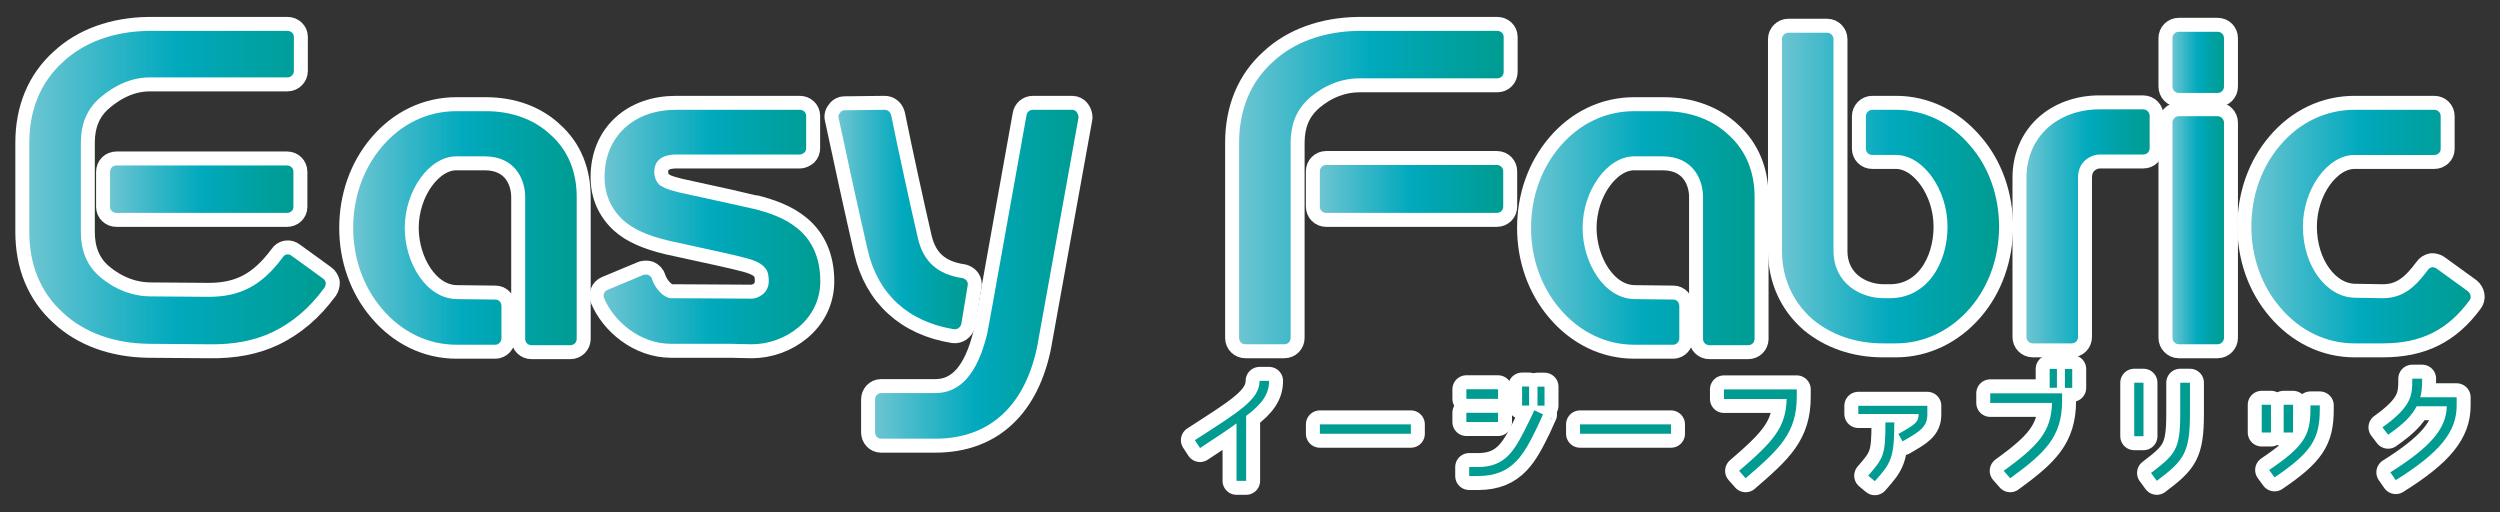
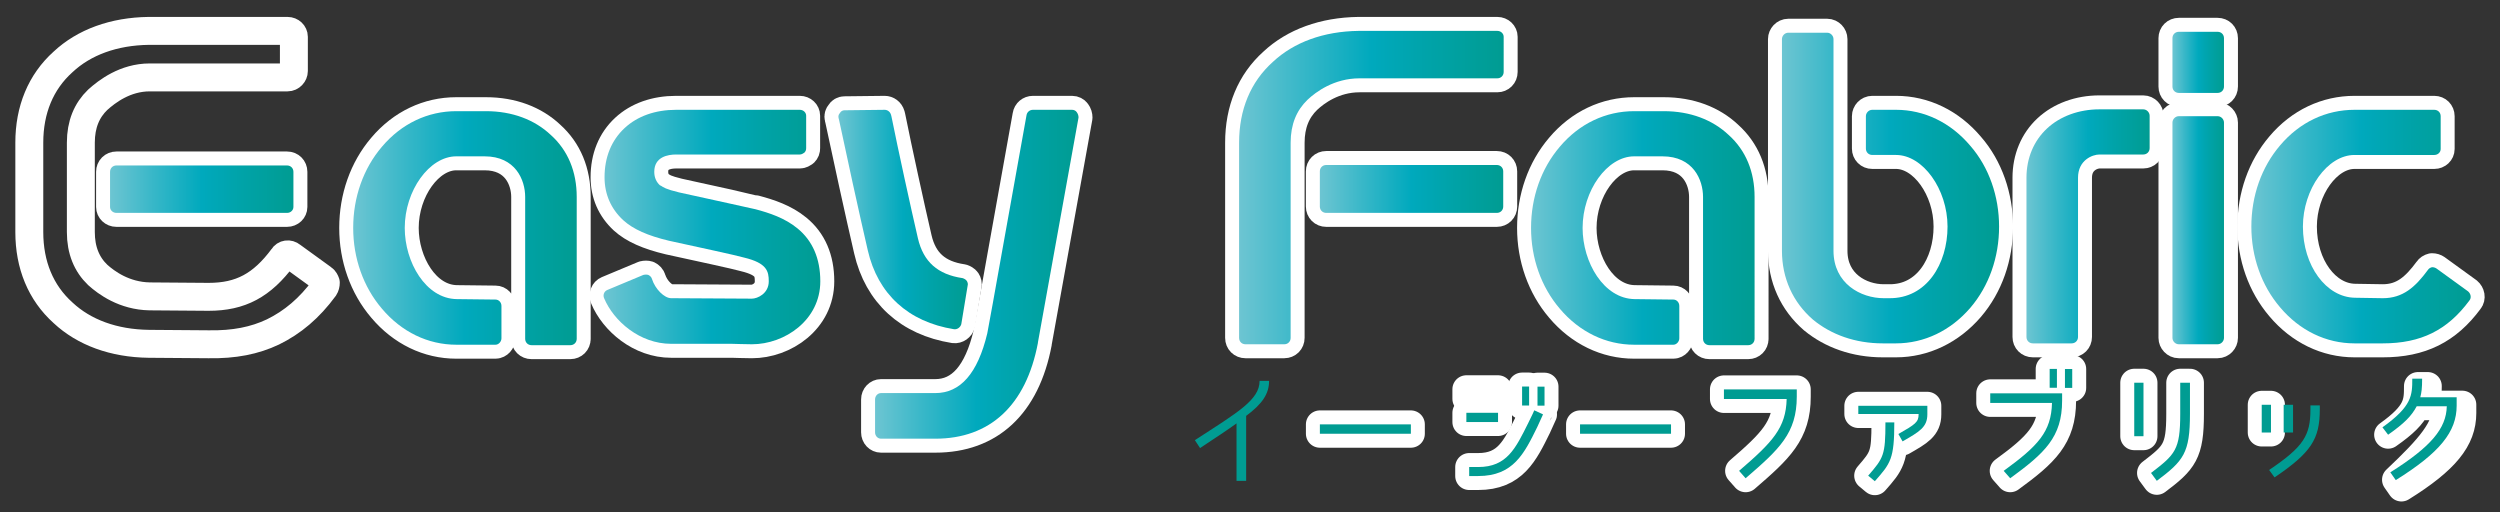
<svg xmlns="http://www.w3.org/2000/svg" version="1.1" x="0px" y="0px" viewBox="0 0 537 110" style="enable-background:new 0 0 537 110;" xml:space="preserve">
  <rect x="0" y="0" width="537" height="110" fill="#333333" stroke="none" />
  <style type="text/css">
	.st0{fill:none;stroke:#FFFFFF;stroke-width:6;stroke-linejoin:round;}
	.st1{fill:#009C92;}
	.st2{fill:url(#SVGID_1_);}
	.st3{fill:url(#SVGID_00000021094861985444553600000010032422897689583765_);}
	.st4{fill:url(#SVGID_00000017488720632203480530000004069116793544277416_);}
	.st5{fill:url(#SVGID_00000117639172354324502240000002501035003276038322_);}
	.st6{fill:url(#SVGID_00000016793530223729132920000000635006485812290995_);}
	.st7{fill:url(#SVGID_00000160167154280697202920000005826570574982772627_);}
	.st8{fill:url(#SVGID_00000088116348911245407680000008009057167446785939_);}
	.st9{fill:url(#SVGID_00000152963929956325326690000006705426599206862239_);}
	.st10{fill:url(#SVGID_00000088110284225384290970000005877951876968938401_);}
	.st11{fill:url(#SVGID_00000159441964639552639590000012425015469364600470_);}
	.st12{fill:url(#SVGID_00000175323958346504496180000011154362070753207441_);}
	.st13{fill:url(#SVGID_00000060711747248402701350000006652085811683061917_);}
	.st14{fill:url(#SVGID_00000152949954395130391800000004994596538449317015_);}
	.st15{fill:url(#SVGID_00000011717632308575378690000004657640643995958959_);}
</style>
  <g id="レイヤー_2">
</g>
  <g id="レイヤー_1">
    <g>
      <g>
        <g>
-           <path class="st0" d="M267.672,89.33v13.954h-2.066v-12.34c-1.959,1.43-4.314,2.966-7.838,5.296l-1.11-1.695      c9.24-5.984,13.903-8.658,13.903-12.736h2.038C272.599,84.563,271.197,86.707,267.672,89.33z" />
          <rect x="283.509" y="91.155" class="st0" width="19.545" height="2.015" />
          <rect x="314.975" y="83.609" class="st0" width="6.806" height="2.066" />
          <rect x="314.975" y="88.667" class="st0" width="6.806" height="1.987" />
          <path class="st0" d="M330.198,91.74c-2.779,5.64-5.11,10.513-12.683,10.513h-1.934v-1.935h1.934c6.197,0,8.05-4.05,10.751-9.453      c0.741-1.43,1.297-2.729,1.297-2.729l1.881,0.873C331.445,89.01,330.492,91.129,330.198,91.74z" />
          <rect x="326.945" y="83.027" class="st0" width="1.508" height="4.078" />
          <rect x="330.255" y="83.053" class="st0" width="1.509" height="4.08" />
          <rect x="339.391" y="91.155" class="st0" width="19.545" height="2.015" />
          <path class="st0" d="M374.959,102.729l-1.404-1.59c7.203-6.194,10.062-9.213,10.22-15.437H370.3v-2.066h15.648v1.562      C385.948,93.037,382.215,96.479,374.959,102.729z" />
          <path class="st0" d="M412.116,89.01v-0.077h-12.95v-1.774h14.829v1.852c0,2.756-1.723,3.734-5.325,5.8l-0.897-1.587      C411.452,91.129,412.116,90.654,412.116,89.01z" />
          <path class="st0" d="M404.991,90.732h1.906c0,7.867-0.795,8.793-4.184,12.633l-1.429-1.191      C404.594,98.359,404.991,97.777,404.991,90.732z" />
          <path class="st0" d="M442.942,86.072c0,7.812-3.732,11.254-11.149,16.656l-1.401-1.59c7.36-5.35,10.22-8.367,10.378-14.59      h-13.267v-2.066h15.44V86.072z" />
          <rect x="440.267" y="79.241" class="st0" width="1.561" height="4.05" />
          <rect x="443.55" y="79.266" class="st0" width="1.564" height="4.053" />
          <rect x="458.435" y="82.207" class="st0" width="1.986" height="11.492" />
          <path class="st0" d="M462.037,101.59l1.244,1.694c5.746-4.314,7.122-5.958,7.122-14.378v-6.699h-2.09v6.699      C468.314,96.639,467.226,97.619,462.037,101.59z" />
          <rect x="485.818" y="86.945" class="st0" width="1.987" height="5.96" />
-           <path class="st0" d="M496.28,87.979v-0.9h2.011v0.9c0,6.381-1.905,9.269-9.717,14.564l-1.166-1.589      C494.822,95.951,496.28,93.539,496.28,87.979z" />
-           <rect x="490.532" y="86.945" class="st0" width="2.014" height="5.96" />
-           <path class="st0" d="M525.571,87.264h-6.462c-1.109,2.092-2.675,3.681-6.143,6.115l-1.219-1.588      c6.383-4.554,6.409-6.885,6.409-10.459h2.118c0,2.092-0.131,2.993-0.398,3.998h7.814v1.803c0,5.611-3.604,10.087-13.081,15.993      l-1.167-1.668C522.155,95.975,525.464,92.057,525.571,87.264z" />
+           <path class="st0" d="M525.571,87.264h-6.462c-1.109,2.092-2.675,3.681-6.143,6.115c6.383-4.554,6.409-6.885,6.409-10.459h2.118c0,2.092-0.131,2.993-0.398,3.998h7.814v1.803c0,5.611-3.604,10.087-13.081,15.993      l-1.167-1.668C522.155,95.975,525.464,92.057,525.571,87.264z" />
        </g>
        <path class="st0" d="M69.69,61.8c-3.232,4.409-6.858,7.446-11.072,9.505c-3.92,1.861-8.327,2.741-13.816,2.645l-12.837-0.098     c-7.542-0.096-13.912-2.449-18.42-6.662c-4.802-4.313-7.25-10.289-7.25-17.344V30.64c0-7.053,2.448-13.032,7.25-17.344     c4.508-4.213,10.878-6.563,18.42-6.661h0.099h29.69c0.782,0,1.372,0.589,1.372,1.273v7.35c0,0.686-0.59,1.37-1.372,1.37     c-29.494,0-29.594,0-29.594,0c-5.289,0-9.208,3.038-11.168,4.802c-2.353,2.256-3.627,5.291-3.627,9.21v19.206     c0,3.919,1.274,6.956,3.627,9.209c1.861,1.668,5.683,4.508,11.168,4.607c0,0,0.1,0,12.642,0.098     c6.859,0,11.464-2.449,15.971-8.525c0.393-0.686,1.275-0.783,1.861-0.292l6.763,4.899c0.293,0.193,0.489,0.586,0.587,0.881     C69.984,61.114,69.886,61.504,69.69,61.8z" />
        <path class="st0" d="M63.026,44.456c0,0.687-0.587,1.274-1.371,1.274H25.009c-0.782,0-1.371-0.588-1.371-1.274V36.91     c0-0.782,0.589-1.37,1.371-1.37h36.646c0.784,0,1.371,0.588,1.371,1.37V44.456z" />
        <path class="st0" d="M123.878,72.774c0,0.783-0.586,1.37-1.371,1.37h-8.329c-0.783,0-1.371-0.587-1.371-1.37V42.301     c0-3.626-2.06-8.72-8.722-8.72c0,0,0,0-6.075,0c-5.783,0-11.071,7.349-11.071,15.382c0,7.35,4.506,15.189,11.17,15.286     l8.327,0.098c0.686,0,1.275,0.589,1.275,1.372v6.957c0,0.687-0.59,1.37-1.275,1.37H98.01c-6.074,0-11.757-2.741-15.971-7.739     c-4.017-4.703-6.174-10.875-6.174-17.344c0-6.562,2.157-12.737,6.174-17.441c4.214-4.997,9.896-7.643,15.971-7.643h6.271h0.1     c5.683,0,10.484,1.862,13.913,5.096c3.722,3.332,5.585,7.935,5.585,13.326V72.774z" />
        <path class="st0" d="M161.506,73.949c-1.667,0-3.724-0.098-4.311-0.098c0,0-0.099,0-13.032,0c-6.762,0-12.347-4.898-14.404-9.799     c-0.294-0.687,0-1.47,0.686-1.763l7.742-3.235c0.391-0.097,0.783-0.097,1.075,0c0.395,0.197,0.686,0.49,0.784,0.883     c0.687,2.156,2.647,4.115,4.117,4.115c0.097,0,15.676,0.1,17.343,0.1c1.178,0,3.626-1.078,3.626-3.725     c0-2.156-0.393-3.919-5.293-5.096c-1.666-0.488-9.896-2.252-16.166-3.625c-4.509-1.076-7.643-2.449-9.8-4.408     c-2.645-2.449-4.016-5.586-4.016-9.211c0-4.312,1.47-7.938,4.312-10.582c2.743-2.549,6.564-3.919,11.07-3.919     c2.451,0,2.451,0,2.451,0h24.103c0.786,0,1.372,0.587,1.372,1.271v6.959c0,0.391-0.098,0.684-0.393,0.98     c-0.293,0.194-0.587,0.391-0.979,0.391h-24.103c-2.451,0-2.451,0-2.451,0c-1.764,0-4.702,0.49-4.702,3.723     c0,1.275,0.49,2.256,1.272,2.941h0.098c0.588,0.391,1.081,0.783,3.922,1.469c6.857,1.471,16.363,3.627,16.46,3.627     c2.939,0.783,6.271,1.861,9.014,4.115c3.235,2.645,4.899,6.467,4.899,11.365C176.202,68.756,168.561,73.949,161.506,73.949z" />
        <path class="st0" d="M206.484,69.639c-0.196,0.686-0.88,1.175-1.566,1.077c-9.799-1.568-16.364-7.543-18.521-16.951     c-1.666-7.152-4.899-21.947-6.173-28.023l-0.099-0.394c-0.1-0.391,0-0.781,0.294-1.076c0.198-0.393,0.591-0.586,0.979-0.586     l8.625-0.099c0.587,0,1.174,0.391,1.37,1.077l0.099,0.393c1.371,6.859,4.115,19.399,5.683,26.161     c1.177,4.996,4.213,7.74,9.602,8.525c0.296,0.099,0.687,0.292,0.882,0.587c0.197,0.295,0.293,0.686,0.197,0.98L206.484,69.639z" />
        <path class="st0" d="M222.945,73.558v0.099c-2.548,13.422-10.288,20.575-22.046,20.575H189.24c-0.688,0-1.277-0.587-1.277-1.372     v-7.053c0-0.784,0.59-1.372,1.277-1.372h11.658c5.389,0,9.114-4.214,11.172-12.837c0.39-1.764,6.466-36.156,8.424-46.837     c0.099-0.685,0.688-1.174,1.373-1.174h8.43c0.389,0,0.781,0.194,0.977,0.489c0.293,0.392,0.394,0.782,0.394,1.176L222.945,73.558     z" />
        <path class="st0" d="M322.989,15.454c0,0.784-0.588,1.372-1.371,1.372c-29.493,0-29.591,0-29.591,0     c-5.487,0-9.407,2.938-11.169,4.604c-2.353,2.256-3.628,5.291-3.628,9.21v41.938c0,0.785-0.588,1.372-1.372,1.372h-8.329     c-0.786,0-1.371-0.587-1.371-1.372V30.64c0-7.053,2.447-13.032,7.25-17.344c4.511-4.213,10.88-6.563,18.421-6.661h0.1h29.689     c0.783,0,1.371,0.589,1.371,1.273V15.454z" />
        <path class="st0" d="M322.892,44.359c0,0.783-0.587,1.371-1.372,1.371h-36.646c-0.784,0-1.373-0.588-1.373-1.371v-7.546     c0-0.784,0.589-1.372,1.373-1.372h36.646c0.785,0,1.372,0.588,1.372,1.372V44.359z" />
        <path class="st0" d="M376.884,72.774c0,0.783-0.586,1.37-1.372,1.37h-8.328c-0.784,0-1.372-0.587-1.372-1.37V42.301     c0-3.626-2.058-8.72-8.722-8.72c0,0,0,0-6.075,0c-5.78,0-11.072,7.349-11.072,15.382c0,7.35,4.509,15.189,11.169,15.286     l8.331,0.098c0.685,0,1.272,0.589,1.272,1.372v6.957c0,0.687-0.588,1.37-1.272,1.37h-8.428c-6.072,0-11.757-2.741-15.971-7.739     c-4.018-4.703-6.174-10.875-6.174-17.344c0-6.562,2.156-12.737,6.174-17.441c4.214-4.997,9.898-7.643,15.971-7.643h6.271h0.098     c5.685,0,10.485,1.862,13.915,5.096c3.722,3.332,5.586,7.935,5.586,13.326V72.774z" />
        <path class="st0" d="M423.23,66.111c-4.213,4.898-9.895,7.645-15.971,7.645c-2.84,0-2.84,0-2.84,0     c-5.881,0-11.075-1.863-14.992-5.098c-4.312-3.723-6.664-8.915-6.664-14.795V8.397c0-0.685,0.586-1.372,1.372-1.372h8.328     c0.784,0,1.372,0.688,1.372,1.372v45.466c0,7.054,5.877,10.189,10.78,10.189c1.175,0,1.175,0,1.175,0     c8.035,0.1,12.541-7.35,12.541-15.383c0-8.035-5.291-15.383-11.072-15.383h-5.096c-0.782,0-1.369-0.588-1.369-1.371v-6.959     c0-0.686,0.587-1.37,1.369-1.37h5.096c6.076,0,11.758,2.743,15.971,7.74c4.018,4.604,6.174,10.875,6.174,17.343     C429.404,55.234,427.247,61.408,423.23,66.111z" />
        <path class="st0" d="M461.741,31.817c0,0.783-0.59,1.37-1.371,1.37h-9.409c-1.471,0-4.604,1.177-4.604,4.998v34.197     c0,0.783-0.591,1.373-1.372,1.373h-8.328c-0.785,0-1.373-0.59-1.373-1.373V38.186c0-4.215,1.567-7.937,4.41-10.582     c2.84-2.646,6.857-4.115,11.267-4.115h9.409c0.781,0,1.371,0.685,1.371,1.37V31.817z" />
        <path class="st0" d="M477.712,18.588c0,0.785-0.587,1.371-1.371,1.371h-8.328c-0.787,0-1.373-0.586-1.373-1.371V8.203     c0-0.786,0.586-1.373,1.373-1.373h8.328c0.784,0,1.371,0.587,1.371,1.373V18.588z" />
        <path class="st0" d="M477.712,72.577c0,0.688-0.587,1.372-1.371,1.372h-8.328c-0.787,0-1.373-0.685-1.373-1.372V26.33     c0-0.687,0.586-1.373,1.373-1.373h8.328c0.784,0,1.371,0.687,1.371,1.373V72.577z" />
        <path class="st0" d="M511.812,73.756h-6.075c-6.073,0-11.758-2.746-15.972-7.742c-4.017-4.703-6.174-10.878-6.174-17.344     c0-6.565,2.156-12.738,6.174-17.442c4.214-4.997,9.898-7.641,15.972-7.641h17.149c0.78,0,1.37,0.587,1.37,1.37v7.055     c0,0.688-0.59,1.275-1.37,1.275h-17.149c-5.783,0-11.072,7.348-11.072,15.383c0,8.426,4.999,15.188,11.17,15.285l5.978,0.098     c4.312,0,6.957-2.35,9.7-6.074c0.194-0.294,0.489-0.49,0.882-0.587c0.395,0,0.686,0.097,0.98,0.293l6.761,4.898     c0.588,0.491,0.78,1.372,0.293,1.96C525.726,70.912,520.043,73.756,511.812,73.756z" />
      </g>
      <g>
        <g>
          <path class="st1" d="M267.672,89.33v13.954h-2.066v-12.34c-1.959,1.43-4.314,2.966-7.838,5.296l-1.11-1.695      c9.24-5.984,13.903-8.658,13.903-12.736h2.038C272.599,84.563,271.197,86.707,267.672,89.33z" />
          <rect x="283.509" y="91.155" class="st1" width="19.545" height="2.015" />
-           <rect x="314.975" y="83.609" class="st1" width="6.806" height="2.066" />
          <rect x="314.975" y="88.667" class="st1" width="6.806" height="1.987" />
          <path class="st1" d="M330.198,91.74c-2.779,5.64-5.11,10.513-12.683,10.513h-1.934v-1.935h1.934c6.197,0,8.05-4.05,10.751-9.453      c0.741-1.43,1.297-2.729,1.297-2.729l1.881,0.873C331.445,89.01,330.492,91.129,330.198,91.74z" />
          <rect x="326.945" y="83.027" class="st1" width="1.508" height="4.078" />
          <rect x="330.255" y="83.053" class="st1" width="1.509" height="4.08" />
          <rect x="339.391" y="91.155" class="st1" width="19.545" height="2.015" />
          <path class="st1" d="M374.959,102.729l-1.404-1.59c7.203-6.194,10.062-9.213,10.22-15.437H370.3v-2.066h15.648v1.562      C385.948,93.037,382.215,96.479,374.959,102.729z" />
          <path class="st1" d="M412.116,89.01v-0.077h-12.95v-1.774h14.829v1.852c0,2.756-1.723,3.734-5.325,5.8l-0.897-1.587      C411.452,91.129,412.116,90.654,412.116,89.01z" />
          <path class="st1" d="M404.991,90.732h1.906c0,7.867-0.795,8.793-4.184,12.633l-1.429-1.191      C404.594,98.359,404.991,97.777,404.991,90.732z" />
          <path class="st1" d="M442.942,86.072c0,7.812-3.732,11.254-11.149,16.656l-1.401-1.59c7.36-5.35,10.22-8.367,10.378-14.59      h-13.267v-2.066h15.44V86.072z" />
          <rect x="440.267" y="79.241" class="st1" width="1.561" height="4.05" />
          <rect x="443.55" y="79.266" class="st1" width="1.564" height="4.053" />
          <rect x="458.435" y="82.207" class="st1" width="1.986" height="11.492" />
          <path class="st1" d="M462.037,101.59l1.244,1.694c5.746-4.314,7.122-5.958,7.122-14.378v-6.699h-2.09v6.699      C468.314,96.639,467.226,97.619,462.037,101.59z" />
          <rect x="485.818" y="86.945" class="st1" width="1.987" height="5.96" />
          <path class="st1" d="M496.28,87.979v-0.9h2.011v0.9c0,6.381-1.905,9.269-9.717,14.564l-1.166-1.589      C494.822,95.951,496.28,93.539,496.28,87.979z" />
          <rect x="490.532" y="86.945" class="st1" width="2.014" height="5.96" />
          <path class="st1" d="M525.571,87.264h-6.462c-1.109,2.092-2.675,3.681-6.143,6.115l-1.219-1.588      c6.383-4.554,6.409-6.885,6.409-10.459h2.118c0,2.092-0.131,2.993-0.398,3.998h7.814v1.803c0,5.611-3.604,10.087-13.081,15.993      l-1.167-1.668C522.155,95.975,525.464,92.057,525.571,87.264z" />
        </g>
        <linearGradient id="SVGID_1_" gradientUnits="userSpaceOnUse" x1="6.295" y1="40.296" x2="69.984" y2="40.296">
          <stop offset="0" style="stop-color:#6DC5D2" />
          <stop offset="0.238" style="stop-color:#37B7C8" />
          <stop offset="0.5" style="stop-color:#00A9BD" />
          <stop offset="0.708" style="stop-color:#00A3A9" />
          <stop offset="1" style="stop-color:#009C92" />
        </linearGradient>
-         <path class="st2" d="M69.69,61.8c-3.232,4.409-6.858,7.446-11.072,9.505c-3.92,1.861-8.327,2.741-13.816,2.645l-12.837-0.098     c-7.542-0.096-13.912-2.449-18.42-6.662c-4.802-4.313-7.25-10.289-7.25-17.344V30.64c0-7.053,2.448-13.032,7.25-17.344     c4.508-4.213,10.878-6.563,18.42-6.661h0.099h29.69c0.782,0,1.372,0.589,1.372,1.273v7.35c0,0.686-0.59,1.37-1.372,1.37     c-29.494,0-29.594,0-29.594,0c-5.289,0-9.208,3.038-11.168,4.802c-2.353,2.256-3.627,5.291-3.627,9.21v19.206     c0,3.919,1.274,6.956,3.627,9.209c1.861,1.668,5.683,4.508,11.168,4.607c0,0,0.1,0,12.642,0.098     c6.859,0,11.464-2.449,15.971-8.525c0.393-0.686,1.275-0.783,1.861-0.292l6.763,4.899c0.293,0.193,0.489,0.586,0.587,0.881     C69.984,61.114,69.886,61.504,69.69,61.8z" />
        <linearGradient id="SVGID_00000042014528663822650200000001231367535771543695_" gradientUnits="userSpaceOnUse" x1="23.638" y1="40.635" x2="63.026" y2="40.635">
          <stop offset="0" style="stop-color:#6DC5D2" />
          <stop offset="0.238" style="stop-color:#37B7C8" />
          <stop offset="0.5" style="stop-color:#00A9BD" />
          <stop offset="0.708" style="stop-color:#00A3A9" />
          <stop offset="1" style="stop-color:#009C92" />
        </linearGradient>
        <path style="fill:url(#SVGID_00000042014528663822650200000001231367535771543695_);" d="M63.026,44.456     c0,0.687-0.587,1.274-1.371,1.274H25.009c-0.782,0-1.371-0.588-1.371-1.274V36.91c0-0.782,0.589-1.37,1.371-1.37h36.646     c0.784,0,1.371,0.588,1.371,1.37V44.456z" />
        <linearGradient id="SVGID_00000115472690084434417750000005839444657439978166_" gradientUnits="userSpaceOnUse" x1="75.865" y1="49.012" x2="123.878" y2="49.012">
          <stop offset="0" style="stop-color:#6DC5D2" />
          <stop offset="0.238" style="stop-color:#37B7C8" />
          <stop offset="0.5" style="stop-color:#00A9BD" />
          <stop offset="0.708" style="stop-color:#00A3A9" />
          <stop offset="1" style="stop-color:#009C92" />
        </linearGradient>
        <path style="fill:url(#SVGID_00000115472690084434417750000005839444657439978166_);" d="M123.878,72.774     c0,0.783-0.586,1.37-1.371,1.37h-8.329c-0.783,0-1.371-0.587-1.371-1.37V42.301c0-3.626-2.06-8.72-8.722-8.72c0,0,0,0-6.075,0     c-5.783,0-11.071,7.349-11.071,15.382c0,7.35,4.506,15.189,11.17,15.286l8.327,0.098c0.686,0,1.275,0.589,1.275,1.372v6.957     c0,0.687-0.59,1.37-1.275,1.37H98.01c-6.074,0-11.757-2.741-15.971-7.739c-4.017-4.703-6.174-10.875-6.174-17.344     c0-6.562,2.157-12.737,6.174-17.441c4.214-4.997,9.896-7.643,15.971-7.643h6.271h0.1c5.683,0,10.484,1.862,13.913,5.096     c3.722,3.332,5.585,7.935,5.585,13.326V72.774z" />
        <linearGradient id="SVGID_00000163061730423566952290000010518427241544774273_" gradientUnits="userSpaceOnUse" x1="129.645" y1="48.768" x2="176.202" y2="48.768">
          <stop offset="0" style="stop-color:#6DC5D2" />
          <stop offset="0.238" style="stop-color:#37B7C8" />
          <stop offset="0.5" style="stop-color:#00A9BD" />
          <stop offset="0.708" style="stop-color:#00A3A9" />
          <stop offset="1" style="stop-color:#009C92" />
        </linearGradient>
        <path style="fill:url(#SVGID_00000163061730423566952290000010518427241544774273_);" d="M161.506,73.949     c-1.667,0-3.724-0.098-4.311-0.098c0,0-0.099,0-13.032,0c-6.762,0-12.347-4.898-14.404-9.799c-0.294-0.687,0-1.47,0.686-1.763     l7.742-3.235c0.391-0.097,0.783-0.097,1.075,0c0.395,0.197,0.686,0.49,0.784,0.883c0.687,2.156,2.647,4.115,4.117,4.115     c0.097,0,15.676,0.1,17.343,0.1c1.178,0,3.626-1.078,3.626-3.725c0-2.156-0.393-3.919-5.293-5.096     c-1.666-0.488-9.896-2.252-16.166-3.625c-4.509-1.076-7.643-2.449-9.8-4.408c-2.645-2.449-4.016-5.586-4.016-9.211     c0-4.312,1.47-7.938,4.312-10.582c2.743-2.549,6.564-3.919,11.07-3.919c2.451,0,2.451,0,2.451,0h24.103     c0.786,0,1.372,0.587,1.372,1.271v6.959c0,0.391-0.098,0.684-0.393,0.98c-0.293,0.194-0.587,0.391-0.979,0.391h-24.103     c-2.451,0-2.451,0-2.451,0c-1.764,0-4.702,0.49-4.702,3.723c0,1.275,0.49,2.256,1.272,2.941h0.098     c0.588,0.391,1.081,0.783,3.922,1.469c6.857,1.471,16.363,3.627,16.46,3.627c2.939,0.783,6.271,1.861,9.014,4.115     c3.235,2.645,4.899,6.467,4.899,11.365C176.202,68.756,168.561,73.949,161.506,73.949z" />
        <linearGradient id="SVGID_00000002350026098665404190000009355452293935380144_" gradientUnits="userSpaceOnUse" x1="180.088" y1="47.158" x2="207.893" y2="47.158">
          <stop offset="0" style="stop-color:#6DC5D2" />
          <stop offset="0.238" style="stop-color:#37B7C8" />
          <stop offset="0.5" style="stop-color:#00A9BD" />
          <stop offset="0.708" style="stop-color:#00A3A9" />
          <stop offset="1" style="stop-color:#009C92" />
        </linearGradient>
        <path style="fill:url(#SVGID_00000002350026098665404190000009355452293935380144_);" d="M206.484,69.639     c-0.196,0.686-0.88,1.175-1.566,1.077c-9.799-1.568-16.364-7.543-18.521-16.951c-1.666-7.152-4.899-21.947-6.173-28.023     l-0.099-0.394c-0.1-0.391,0-0.781,0.294-1.076c0.198-0.393,0.591-0.586,0.979-0.586l8.625-0.099c0.587,0,1.174,0.391,1.37,1.077     l0.099,0.393c1.371,6.859,4.115,19.399,5.683,26.161c1.177,4.996,4.213,7.74,9.602,8.525c0.296,0.099,0.687,0.292,0.882,0.587     c0.197,0.295,0.293,0.686,0.197,0.98L206.484,69.639z" />
        <linearGradient id="SVGID_00000076593534066374752040000016763040393280398480_" gradientUnits="userSpaceOnUse" x1="187.963" y1="58.909" x2="231.668" y2="58.909">
          <stop offset="0" style="stop-color:#6DC5D2" />
          <stop offset="0.238" style="stop-color:#37B7C8" />
          <stop offset="0.5" style="stop-color:#00A9BD" />
          <stop offset="0.708" style="stop-color:#00A3A9" />
          <stop offset="1" style="stop-color:#009C92" />
        </linearGradient>
        <path style="fill:url(#SVGID_00000076593534066374752040000016763040393280398480_);" d="M222.945,73.558v0.099     c-2.548,13.422-10.288,20.575-22.046,20.575H189.24c-0.688,0-1.277-0.587-1.277-1.372v-7.053c0-0.784,0.59-1.372,1.277-1.372     h11.658c5.389,0,9.114-4.214,11.172-12.837c0.39-1.764,6.466-36.156,8.424-46.837c0.099-0.685,0.688-1.174,1.373-1.174h8.43     c0.389,0,0.781,0.194,0.977,0.489c0.293,0.392,0.394,0.782,0.394,1.176L222.945,73.558z" />
        <linearGradient id="SVGID_00000157292998642949915020000016686096879262044092_" gradientUnits="userSpaceOnUse" x1="266.157" y1="40.292" x2="322.989" y2="40.292">
          <stop offset="0" style="stop-color:#6DC5D2" />
          <stop offset="0.238" style="stop-color:#37B7C8" />
          <stop offset="0.5" style="stop-color:#00A9BD" />
          <stop offset="0.708" style="stop-color:#00A3A9" />
          <stop offset="1" style="stop-color:#009C92" />
        </linearGradient>
        <path style="fill:url(#SVGID_00000157292998642949915020000016686096879262044092_);" d="M322.989,15.454     c0,0.784-0.588,1.372-1.371,1.372c-29.493,0-29.591,0-29.591,0c-5.487,0-9.407,2.938-11.169,4.604     c-2.353,2.256-3.628,5.291-3.628,9.21v41.938c0,0.785-0.588,1.372-1.372,1.372h-8.329c-0.786,0-1.371-0.587-1.371-1.372V30.64     c0-7.053,2.447-13.032,7.25-17.344c4.511-4.213,10.88-6.563,18.421-6.661h0.1h29.689c0.783,0,1.371,0.589,1.371,1.273V15.454z" />
        <linearGradient id="SVGID_00000165925839354339683770000006638562366757828258_" gradientUnits="userSpaceOnUse" x1="283.5" y1="40.586" x2="322.892" y2="40.586">
          <stop offset="0" style="stop-color:#6DC5D2" />
          <stop offset="0.238" style="stop-color:#37B7C8" />
          <stop offset="0.5" style="stop-color:#00A9BD" />
          <stop offset="0.708" style="stop-color:#00A3A9" />
          <stop offset="1" style="stop-color:#009C92" />
        </linearGradient>
        <path style="fill:url(#SVGID_00000165925839354339683770000006638562366757828258_);" d="M322.892,44.359     c0,0.783-0.587,1.371-1.372,1.371h-36.646c-0.784,0-1.373-0.588-1.373-1.371v-7.546c0-0.784,0.589-1.372,1.373-1.372h36.646     c0.785,0,1.372,0.588,1.372,1.372V44.359z" />
        <linearGradient id="SVGID_00000132083218933647746370000011104847737975426984_" gradientUnits="userSpaceOnUse" x1="328.87" y1="49.012" x2="376.884" y2="49.012">
          <stop offset="0" style="stop-color:#6DC5D2" />
          <stop offset="0.238" style="stop-color:#37B7C8" />
          <stop offset="0.5" style="stop-color:#00A9BD" />
          <stop offset="0.708" style="stop-color:#00A3A9" />
          <stop offset="1" style="stop-color:#009C92" />
        </linearGradient>
        <path style="fill:url(#SVGID_00000132083218933647746370000011104847737975426984_);" d="M376.884,72.774     c0,0.783-0.586,1.37-1.372,1.37h-8.328c-0.784,0-1.372-0.587-1.372-1.37V42.301c0-3.626-2.058-8.72-8.722-8.72c0,0,0,0-6.075,0     c-5.78,0-11.072,7.349-11.072,15.382c0,7.35,4.509,15.189,11.169,15.286l8.331,0.098c0.685,0,1.272,0.589,1.272,1.372v6.957     c0,0.687-0.588,1.37-1.272,1.37h-8.428c-6.072,0-11.757-2.741-15.971-7.739c-4.018-4.703-6.174-10.875-6.174-17.344     c0-6.562,2.156-12.737,6.174-17.441c4.214-4.997,9.898-7.643,15.971-7.643h6.271h0.098c5.685,0,10.485,1.862,13.915,5.096     c3.722,3.332,5.586,7.935,5.586,13.326V72.774z" />
        <linearGradient id="SVGID_00000087405862063583254930000006382817878945537192_" gradientUnits="userSpaceOnUse" x1="382.763" y1="40.391" x2="429.404" y2="40.391">
          <stop offset="0" style="stop-color:#6DC5D2" />
          <stop offset="0.238" style="stop-color:#37B7C8" />
          <stop offset="0.5" style="stop-color:#00A9BD" />
          <stop offset="0.708" style="stop-color:#00A3A9" />
          <stop offset="1" style="stop-color:#009C92" />
        </linearGradient>
        <path style="fill:url(#SVGID_00000087405862063583254930000006382817878945537192_);" d="M423.23,66.111     c-4.213,4.898-9.895,7.645-15.971,7.645c-2.84,0-2.84,0-2.84,0c-5.881,0-11.075-1.863-14.992-5.098     c-4.312-3.723-6.664-8.915-6.664-14.795V8.397c0-0.685,0.586-1.372,1.372-1.372h8.328c0.784,0,1.372,0.688,1.372,1.372v45.466     c0,7.054,5.877,10.189,10.78,10.189c1.175,0,1.175,0,1.175,0c8.035,0.1,12.541-7.35,12.541-15.383     c0-8.035-5.291-15.383-11.072-15.383h-5.096c-0.782,0-1.369-0.588-1.369-1.371v-6.959c0-0.686,0.587-1.37,1.369-1.37h5.096     c6.076,0,11.758,2.743,15.971,7.74c4.018,4.604,6.174,10.875,6.174,17.343C429.404,55.234,427.247,61.408,423.23,66.111z" />
        <linearGradient id="SVGID_00000147937307385139272050000014630722450443241102_" gradientUnits="userSpaceOnUse" x1="435.284" y1="48.622" x2="461.741" y2="48.622">
          <stop offset="0" style="stop-color:#6DC5D2" />
          <stop offset="0.238" style="stop-color:#37B7C8" />
          <stop offset="0.5" style="stop-color:#00A9BD" />
          <stop offset="0.708" style="stop-color:#00A3A9" />
          <stop offset="1" style="stop-color:#009C92" />
        </linearGradient>
        <path style="fill:url(#SVGID_00000147937307385139272050000014630722450443241102_);" d="M461.741,31.817     c0,0.783-0.59,1.37-1.371,1.37h-9.409c-1.471,0-4.604,1.177-4.604,4.998v34.197c0,0.783-0.591,1.373-1.372,1.373h-8.328     c-0.785,0-1.373-0.59-1.373-1.373V38.186c0-4.215,1.567-7.937,4.41-10.582c2.84-2.646,6.857-4.115,11.267-4.115h9.409     c0.781,0,1.371,0.685,1.371,1.37V31.817z" />
        <linearGradient id="SVGID_00000116202632846054354610000014590496709738096298_" gradientUnits="userSpaceOnUse" x1="466.64" y1="13.395" x2="477.712" y2="13.395">
          <stop offset="0" style="stop-color:#6DC5D2" />
          <stop offset="0.238" style="stop-color:#37B7C8" />
          <stop offset="0.5" style="stop-color:#00A9BD" />
          <stop offset="0.708" style="stop-color:#00A3A9" />
          <stop offset="1" style="stop-color:#009C92" />
        </linearGradient>
        <path style="fill:url(#SVGID_00000116202632846054354610000014590496709738096298_);" d="M477.712,18.588     c0,0.785-0.587,1.371-1.371,1.371h-8.328c-0.787,0-1.373-0.586-1.373-1.371V8.203c0-0.786,0.586-1.373,1.373-1.373h8.328     c0.784,0,1.371,0.587,1.371,1.373V18.588z" />
        <linearGradient id="SVGID_00000130643835812840994460000012980475829928550844_" gradientUnits="userSpaceOnUse" x1="466.64" y1="49.453" x2="477.712" y2="49.453">
          <stop offset="0" style="stop-color:#6DC5D2" />
          <stop offset="0.238" style="stop-color:#37B7C8" />
          <stop offset="0.5" style="stop-color:#00A9BD" />
          <stop offset="0.708" style="stop-color:#00A3A9" />
          <stop offset="1" style="stop-color:#009C92" />
        </linearGradient>
        <path style="fill:url(#SVGID_00000130643835812840994460000012980475829928550844_);" d="M477.712,72.577     c0,0.688-0.587,1.372-1.371,1.372h-8.328c-0.787,0-1.373-0.685-1.373-1.372V26.33c0-0.687,0.586-1.373,1.373-1.373h8.328     c0.784,0,1.371,0.687,1.371,1.373V72.577z" />
        <linearGradient id="SVGID_00000160887019722026182150000008058684065881601962_" gradientUnits="userSpaceOnUse" x1="483.591" y1="48.671" x2="530.705" y2="48.671">
          <stop offset="0" style="stop-color:#6DC5D2" />
          <stop offset="0.238" style="stop-color:#37B7C8" />
          <stop offset="0.5" style="stop-color:#00A9BD" />
          <stop offset="0.708" style="stop-color:#00A3A9" />
          <stop offset="1" style="stop-color:#009C92" />
        </linearGradient>
        <path style="fill:url(#SVGID_00000160887019722026182150000008058684065881601962_);" d="M511.812,73.756h-6.075     c-6.073,0-11.758-2.746-15.972-7.742c-4.017-4.703-6.174-10.878-6.174-17.344c0-6.565,2.156-12.738,6.174-17.442     c4.214-4.997,9.898-7.641,15.972-7.641h17.149c0.78,0,1.37,0.587,1.37,1.37v7.055c0,0.688-0.59,1.275-1.37,1.275h-17.149     c-5.783,0-11.072,7.348-11.072,15.383c0,8.426,4.999,15.188,11.17,15.285l5.978,0.098c4.312,0,6.957-2.35,9.7-6.074     c0.194-0.294,0.489-0.49,0.882-0.587c0.395,0,0.686,0.097,0.98,0.293l6.761,4.898c0.588,0.491,0.78,1.372,0.293,1.96     C525.726,70.912,520.043,73.756,511.812,73.756z" />
      </g>
    </g>
    <g>
	</g>
    <g>
	</g>
    <g>
	</g>
    <g>
	</g>
    <g>
	</g>
    <g>
	</g>
    <g>
	</g>
    <g>
	</g>
    <g>
	</g>
    <g>
	</g>
    <g>
	</g>
    <g>
	</g>
    <g>
	</g>
    <g>
	</g>
    <g>
	</g>
  </g>
</svg>